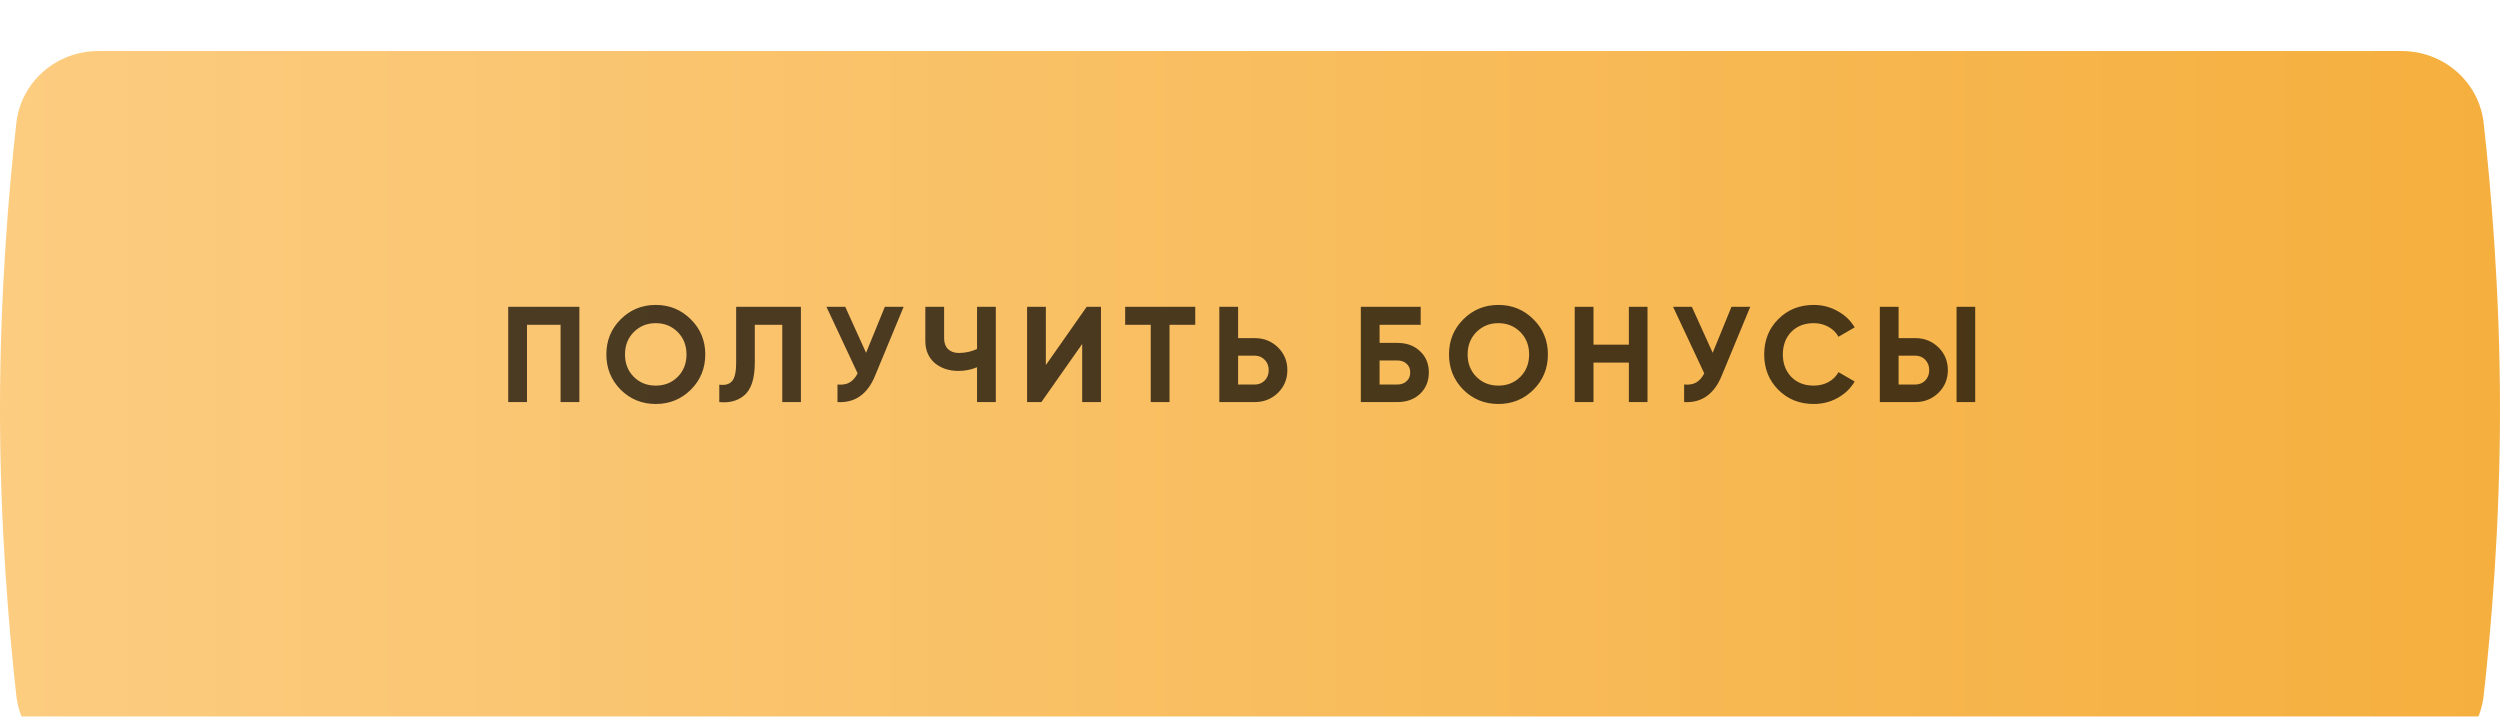
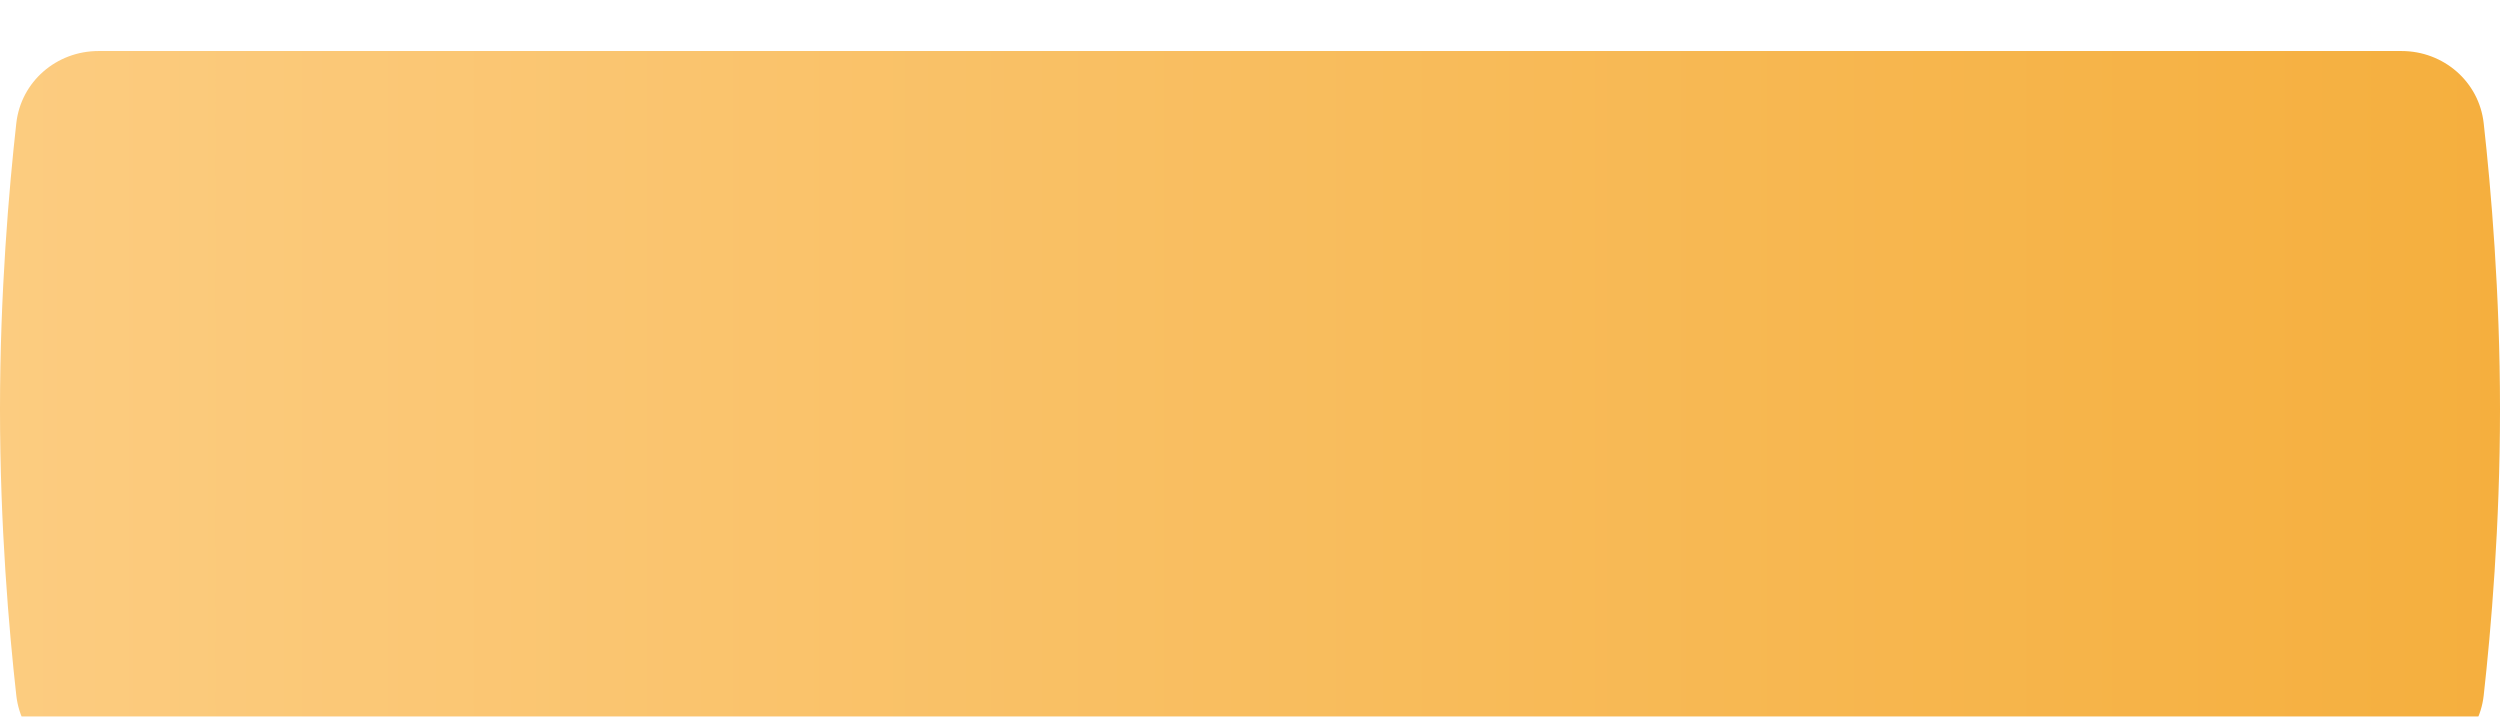
<svg xmlns="http://www.w3.org/2000/svg" width="300" height="86" viewBox="0 0 300 86" fill="none">
  <g filter="url(#filter0_i_1049_2)">
    <path d="M1.955 8.674C2.512 3.667 6.782 0 11.821 0H288.179C293.218 0 297.487 3.667 298.045 8.674C298.924 16.558 300 29.061 300 43C300 56.939 298.924 69.442 298.045 77.326C297.487 82.333 293.218 86 288.179 86H11.821C6.782 86 2.512 82.333 1.955 77.326C1.076 69.442 0 56.939 0 43C0 29.061 1.076 16.558 1.955 8.674Z" fill="url(#paint0_linear_1049_2)" />
  </g>
-   <path opacity="0.7" d="M60.985 36.82H69.525V48.249H67.271V38.975H63.238V48.249H60.985V36.82ZM82.902 46.763C81.748 47.906 80.344 48.478 78.689 48.478C77.035 48.478 75.631 47.906 74.477 46.763C73.334 45.599 72.763 44.189 72.763 42.534C72.763 40.869 73.334 39.465 74.477 38.322C75.631 37.168 77.035 36.591 78.689 36.591C80.344 36.591 81.748 37.168 82.902 38.322C84.056 39.465 84.633 40.869 84.633 42.534C84.633 44.2 84.056 45.609 82.902 46.763ZM76.061 45.228C76.757 45.925 77.634 46.273 78.689 46.273C79.745 46.273 80.622 45.925 81.318 45.228C82.026 44.521 82.379 43.623 82.379 42.534C82.379 41.446 82.026 40.548 81.318 39.84C80.611 39.133 79.734 38.779 78.689 38.779C77.644 38.779 76.768 39.133 76.061 39.84C75.353 40.548 74.999 41.446 74.999 42.534C74.999 43.623 75.353 44.521 76.061 45.228ZM86.314 48.249V46.159C87.01 46.257 87.522 46.115 87.849 45.735C88.175 45.343 88.338 44.624 88.338 43.579V36.82H96.11V48.249H93.873V38.975H90.575V43.514C90.575 45.484 90.124 46.818 89.22 47.514C88.447 48.124 87.478 48.369 86.314 48.249ZM103.928 42.338L106.181 36.82H108.434L105.005 45.098C104.091 47.318 102.589 48.369 100.499 48.249V46.143C101.098 46.197 101.582 46.115 101.952 45.898C102.333 45.68 102.654 45.316 102.915 44.804L99.176 36.82H101.43L103.928 42.338ZM117.245 41.881V36.82H119.498V48.249H117.245V44.069C116.548 44.363 115.802 44.51 115.008 44.51C113.865 44.51 112.912 44.189 112.15 43.547C111.41 42.894 111.04 42.012 111.04 40.902V36.82H113.293V40.608C113.293 41.152 113.451 41.582 113.767 41.898C114.093 42.202 114.523 42.355 115.057 42.355C115.83 42.355 116.559 42.197 117.245 41.881ZM132.116 48.249H129.863V41.277L124.965 48.249H123.25V36.82H125.503V43.808L130.402 36.82H132.116V48.249ZM135.02 36.82H143.429V38.975H140.343V48.249H138.09V38.975H135.02V36.82ZM148.573 40.575H150.581C151.669 40.575 152.595 40.945 153.357 41.685C154.108 42.425 154.483 43.334 154.483 44.412C154.483 45.49 154.108 46.399 153.357 47.139C152.595 47.879 151.669 48.249 150.581 48.249H146.319V36.82H148.573V40.575ZM148.573 46.143H150.581C151.06 46.143 151.457 45.98 151.773 45.653C152.088 45.326 152.246 44.913 152.246 44.412C152.246 43.922 152.088 43.514 151.773 43.188C151.457 42.85 151.06 42.681 150.581 42.681H148.573V46.143ZM165.551 41.147H167.673C168.795 41.147 169.703 41.478 170.4 42.142C171.108 42.796 171.461 43.645 171.461 44.69C171.461 45.735 171.108 46.594 170.4 47.269C169.703 47.922 168.795 48.249 167.673 48.249H163.298V36.82H170.482V38.975H165.551V41.147ZM165.551 46.143H167.673C168.131 46.143 168.501 46.012 168.784 45.751C169.078 45.49 169.224 45.136 169.224 44.69C169.224 44.243 169.078 43.895 168.784 43.645C168.501 43.383 168.131 43.253 167.673 43.253H165.551V46.143ZM184.019 46.763C182.865 47.906 181.461 48.478 179.806 48.478C178.152 48.478 176.747 47.906 175.594 46.763C174.451 45.599 173.879 44.189 173.879 42.534C173.879 40.869 174.451 39.465 175.594 38.322C176.747 37.168 178.152 36.591 179.806 36.591C181.461 36.591 182.865 37.168 184.019 38.322C185.172 39.465 185.749 40.869 185.749 42.534C185.749 44.2 185.172 45.609 184.019 46.763ZM177.177 45.228C177.874 45.925 178.75 46.273 179.806 46.273C180.862 46.273 181.738 45.925 182.435 45.228C183.142 44.521 183.496 43.623 183.496 42.534C183.496 41.446 183.142 40.548 182.435 39.84C181.727 39.133 180.851 38.779 179.806 38.779C178.761 38.779 177.885 39.133 177.177 39.84C176.47 40.548 176.116 41.446 176.116 42.534C176.116 43.623 176.47 44.521 177.177 45.228ZM195.464 41.359V36.82H197.701V48.249H195.464V43.514H191.219V48.249H188.966V36.82H191.219V41.359H195.464ZM205.523 42.338L207.776 36.82H210.029L206.6 45.098C205.686 47.318 204.184 48.369 202.094 48.249V46.143C202.693 46.197 203.177 46.115 203.547 45.898C203.928 45.68 204.249 45.316 204.51 44.804L200.771 36.82H203.025L205.523 42.338ZM217.647 48.478C215.938 48.478 214.518 47.906 213.386 46.763C212.264 45.631 211.704 44.221 211.704 42.534C211.704 40.836 212.264 39.427 213.386 38.306C214.518 37.163 215.938 36.591 217.647 36.591C218.681 36.591 219.634 36.836 220.504 37.326C221.386 37.805 222.072 38.458 222.562 39.285L220.619 40.412C220.336 39.9 219.933 39.503 219.41 39.22C218.888 38.926 218.3 38.779 217.647 38.779C216.537 38.779 215.639 39.127 214.953 39.824C214.278 40.532 213.941 41.435 213.941 42.534C213.941 43.623 214.278 44.521 214.953 45.228C215.639 45.925 216.537 46.273 217.647 46.273C218.3 46.273 218.888 46.132 219.41 45.849C219.944 45.555 220.347 45.158 220.619 44.657L222.562 45.783C222.072 46.611 221.386 47.269 220.504 47.759C219.634 48.238 218.681 48.478 217.647 48.478ZM229.84 48.249H225.579V36.82H227.832V40.575H229.84C230.929 40.575 231.854 40.945 232.616 41.685C233.367 42.425 233.742 43.334 233.742 44.412C233.742 45.49 233.367 46.399 232.616 47.139C231.854 47.879 230.929 48.249 229.84 48.249ZM237.024 48.249H234.787V36.82H237.024V48.249ZM227.832 42.681V46.143H229.84C230.319 46.143 230.716 45.98 231.032 45.653C231.348 45.326 231.506 44.913 231.506 44.412C231.506 43.911 231.348 43.498 231.032 43.171C230.716 42.845 230.319 42.681 229.84 42.681H227.832Z" fill="black" />
  <defs>
    <filter id="filter0_i_1049_2" x="0" y="0" width="300" height="92.123" filterUnits="userSpaceOnUse" color-interpolation-filters="sRGB">
      <feFlood flood-opacity="0" result="BackgroundImageFix" />
      <feBlend mode="normal" in="SourceGraphic" in2="BackgroundImageFix" result="shape" />
      <feColorMatrix in="SourceAlpha" type="matrix" values="0 0 0 0 0 0 0 0 0 0 0 0 0 0 0 0 0 0 127 0" result="hardAlpha" />
      <feOffset dy="6.123" />
      <feGaussianBlur stdDeviation="6.633" />
      <feComposite in2="hardAlpha" operator="arithmetic" k2="-1" k3="1" />
      <feColorMatrix type="matrix" values="0 0 0 0 1 0 0 0 0 1 0 0 0 0 1 0 0 0 0.35 0" />
      <feBlend mode="normal" in2="shape" result="effect1_innerShadow_1049_2" />
    </filter>
    <linearGradient id="paint0_linear_1049_2" x1="-1.41721e-06" y1="42.218" x2="300" y2="42.218" gradientUnits="userSpaceOnUse">
      <stop stop-color="#FCCC80" />
      <stop offset="1" stop-color="#F5AF3E" />
    </linearGradient>
  </defs>
</svg>